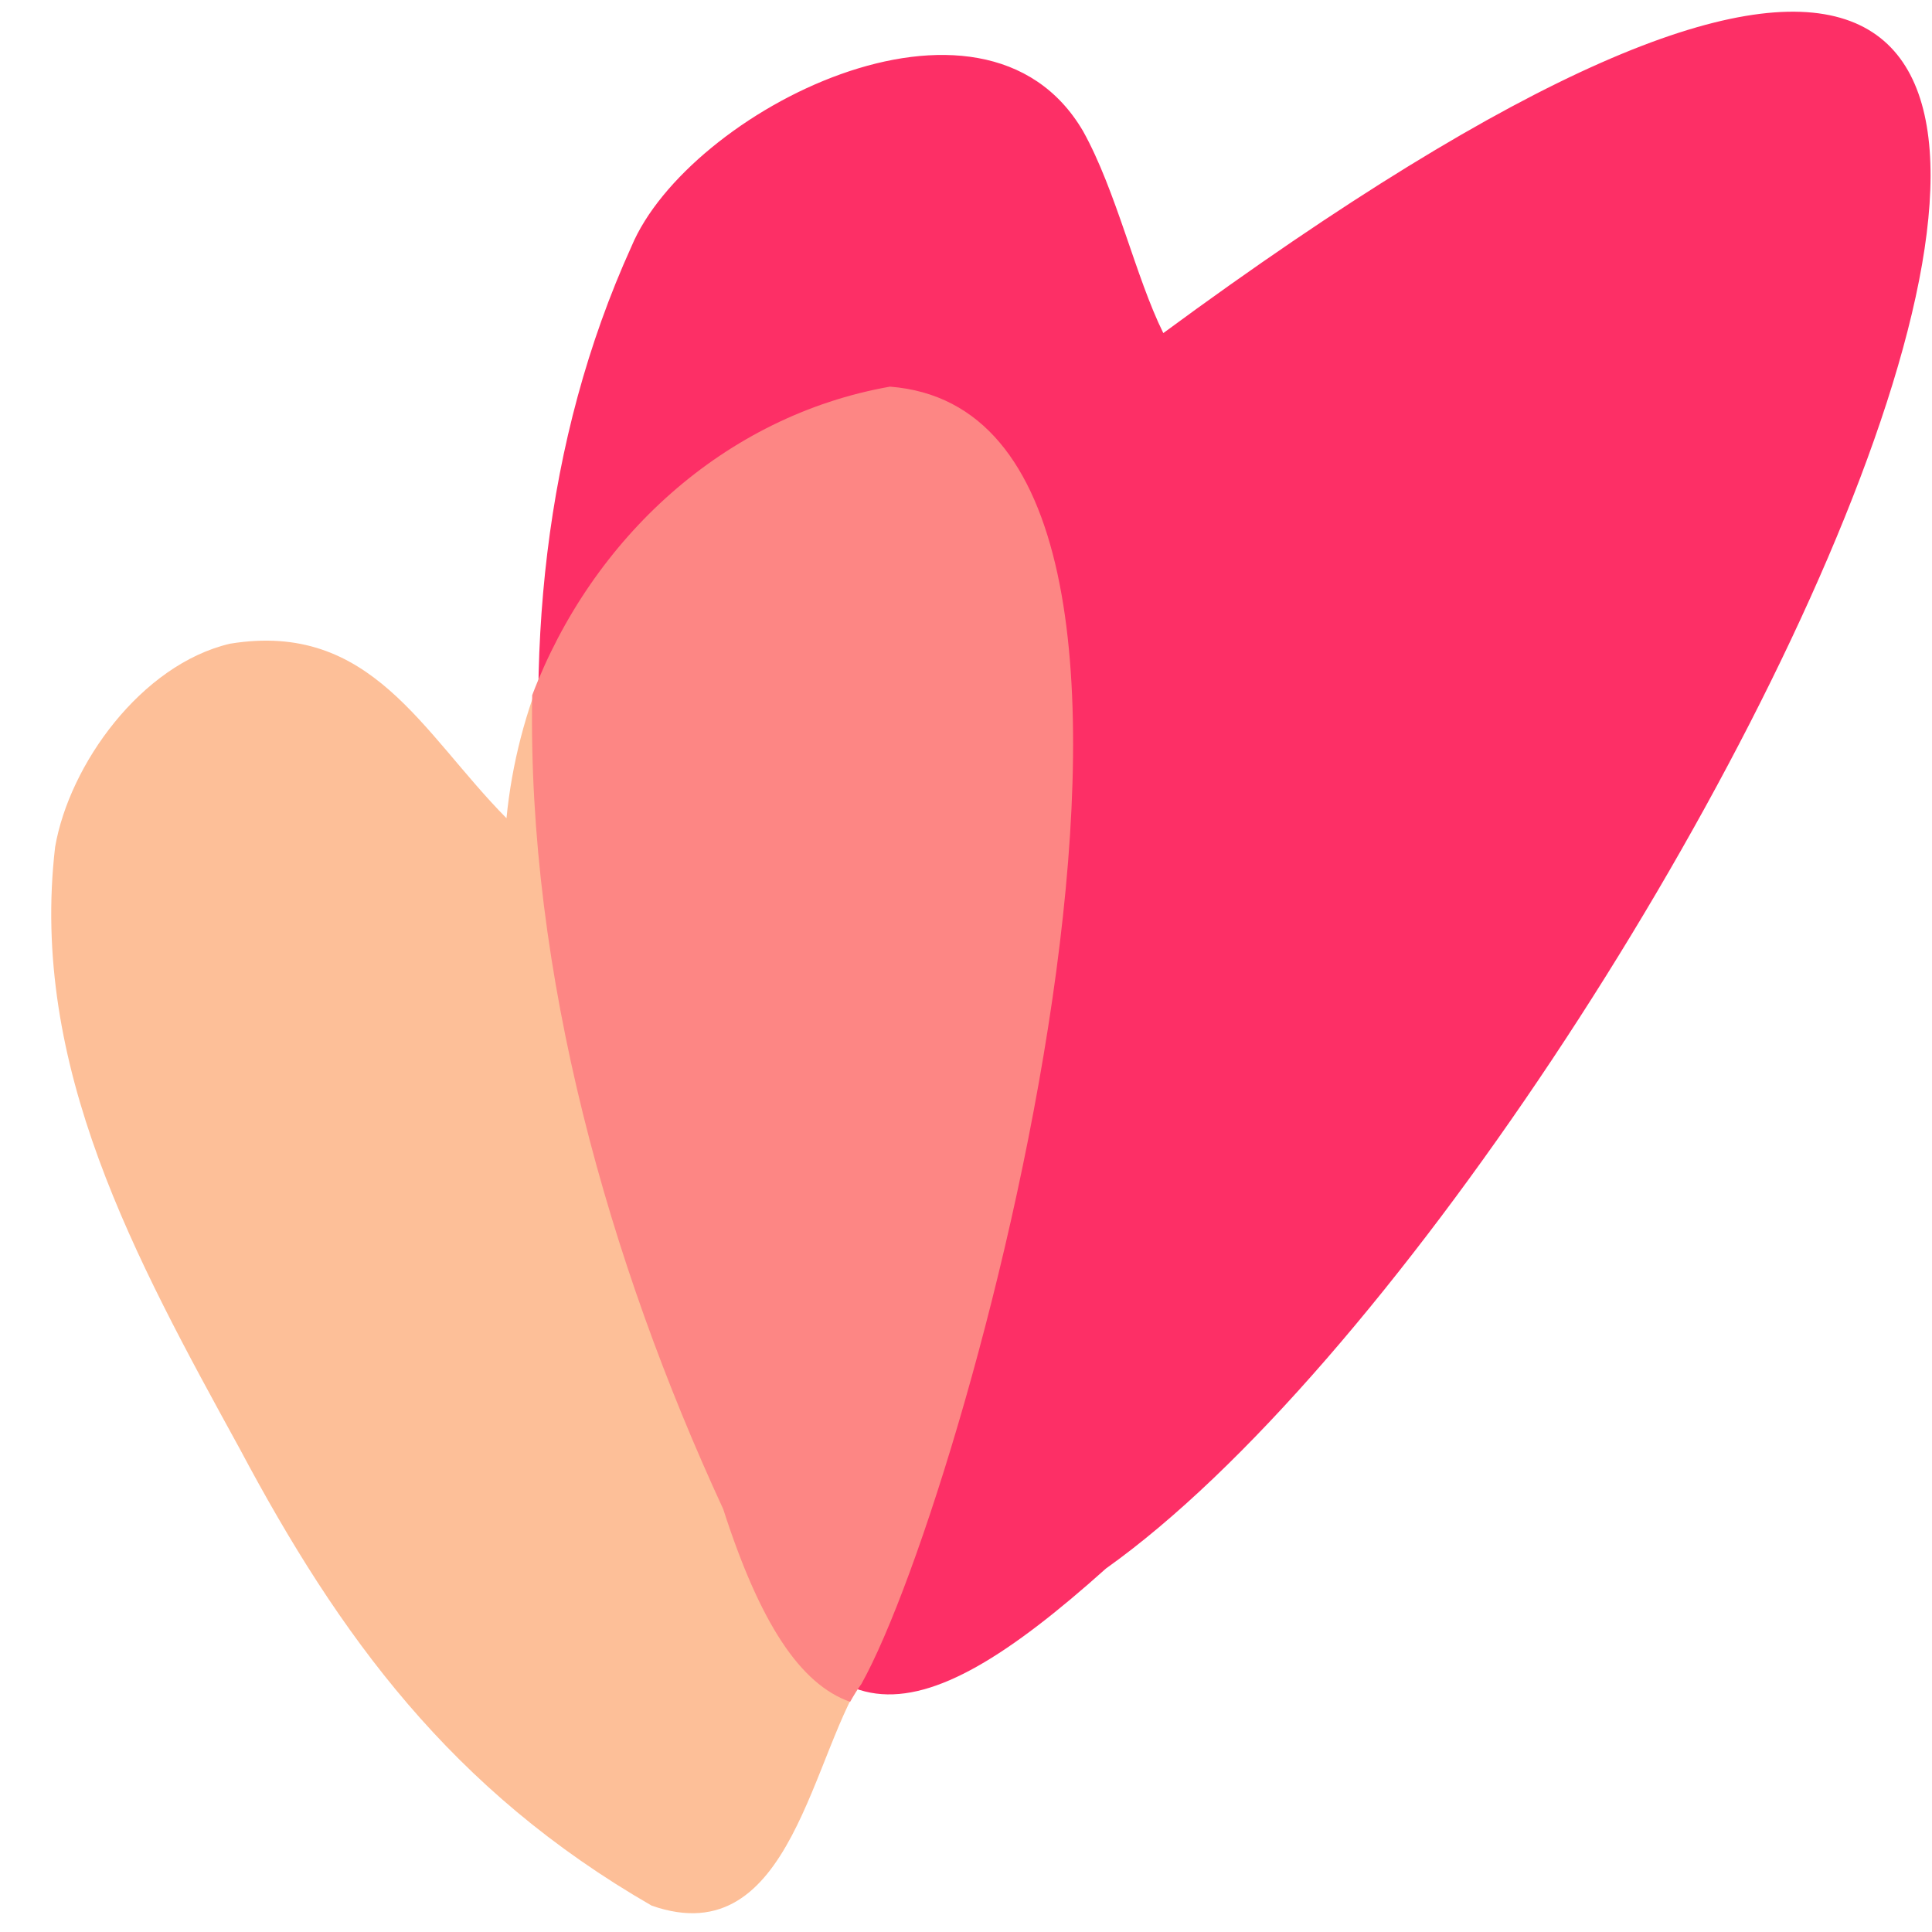
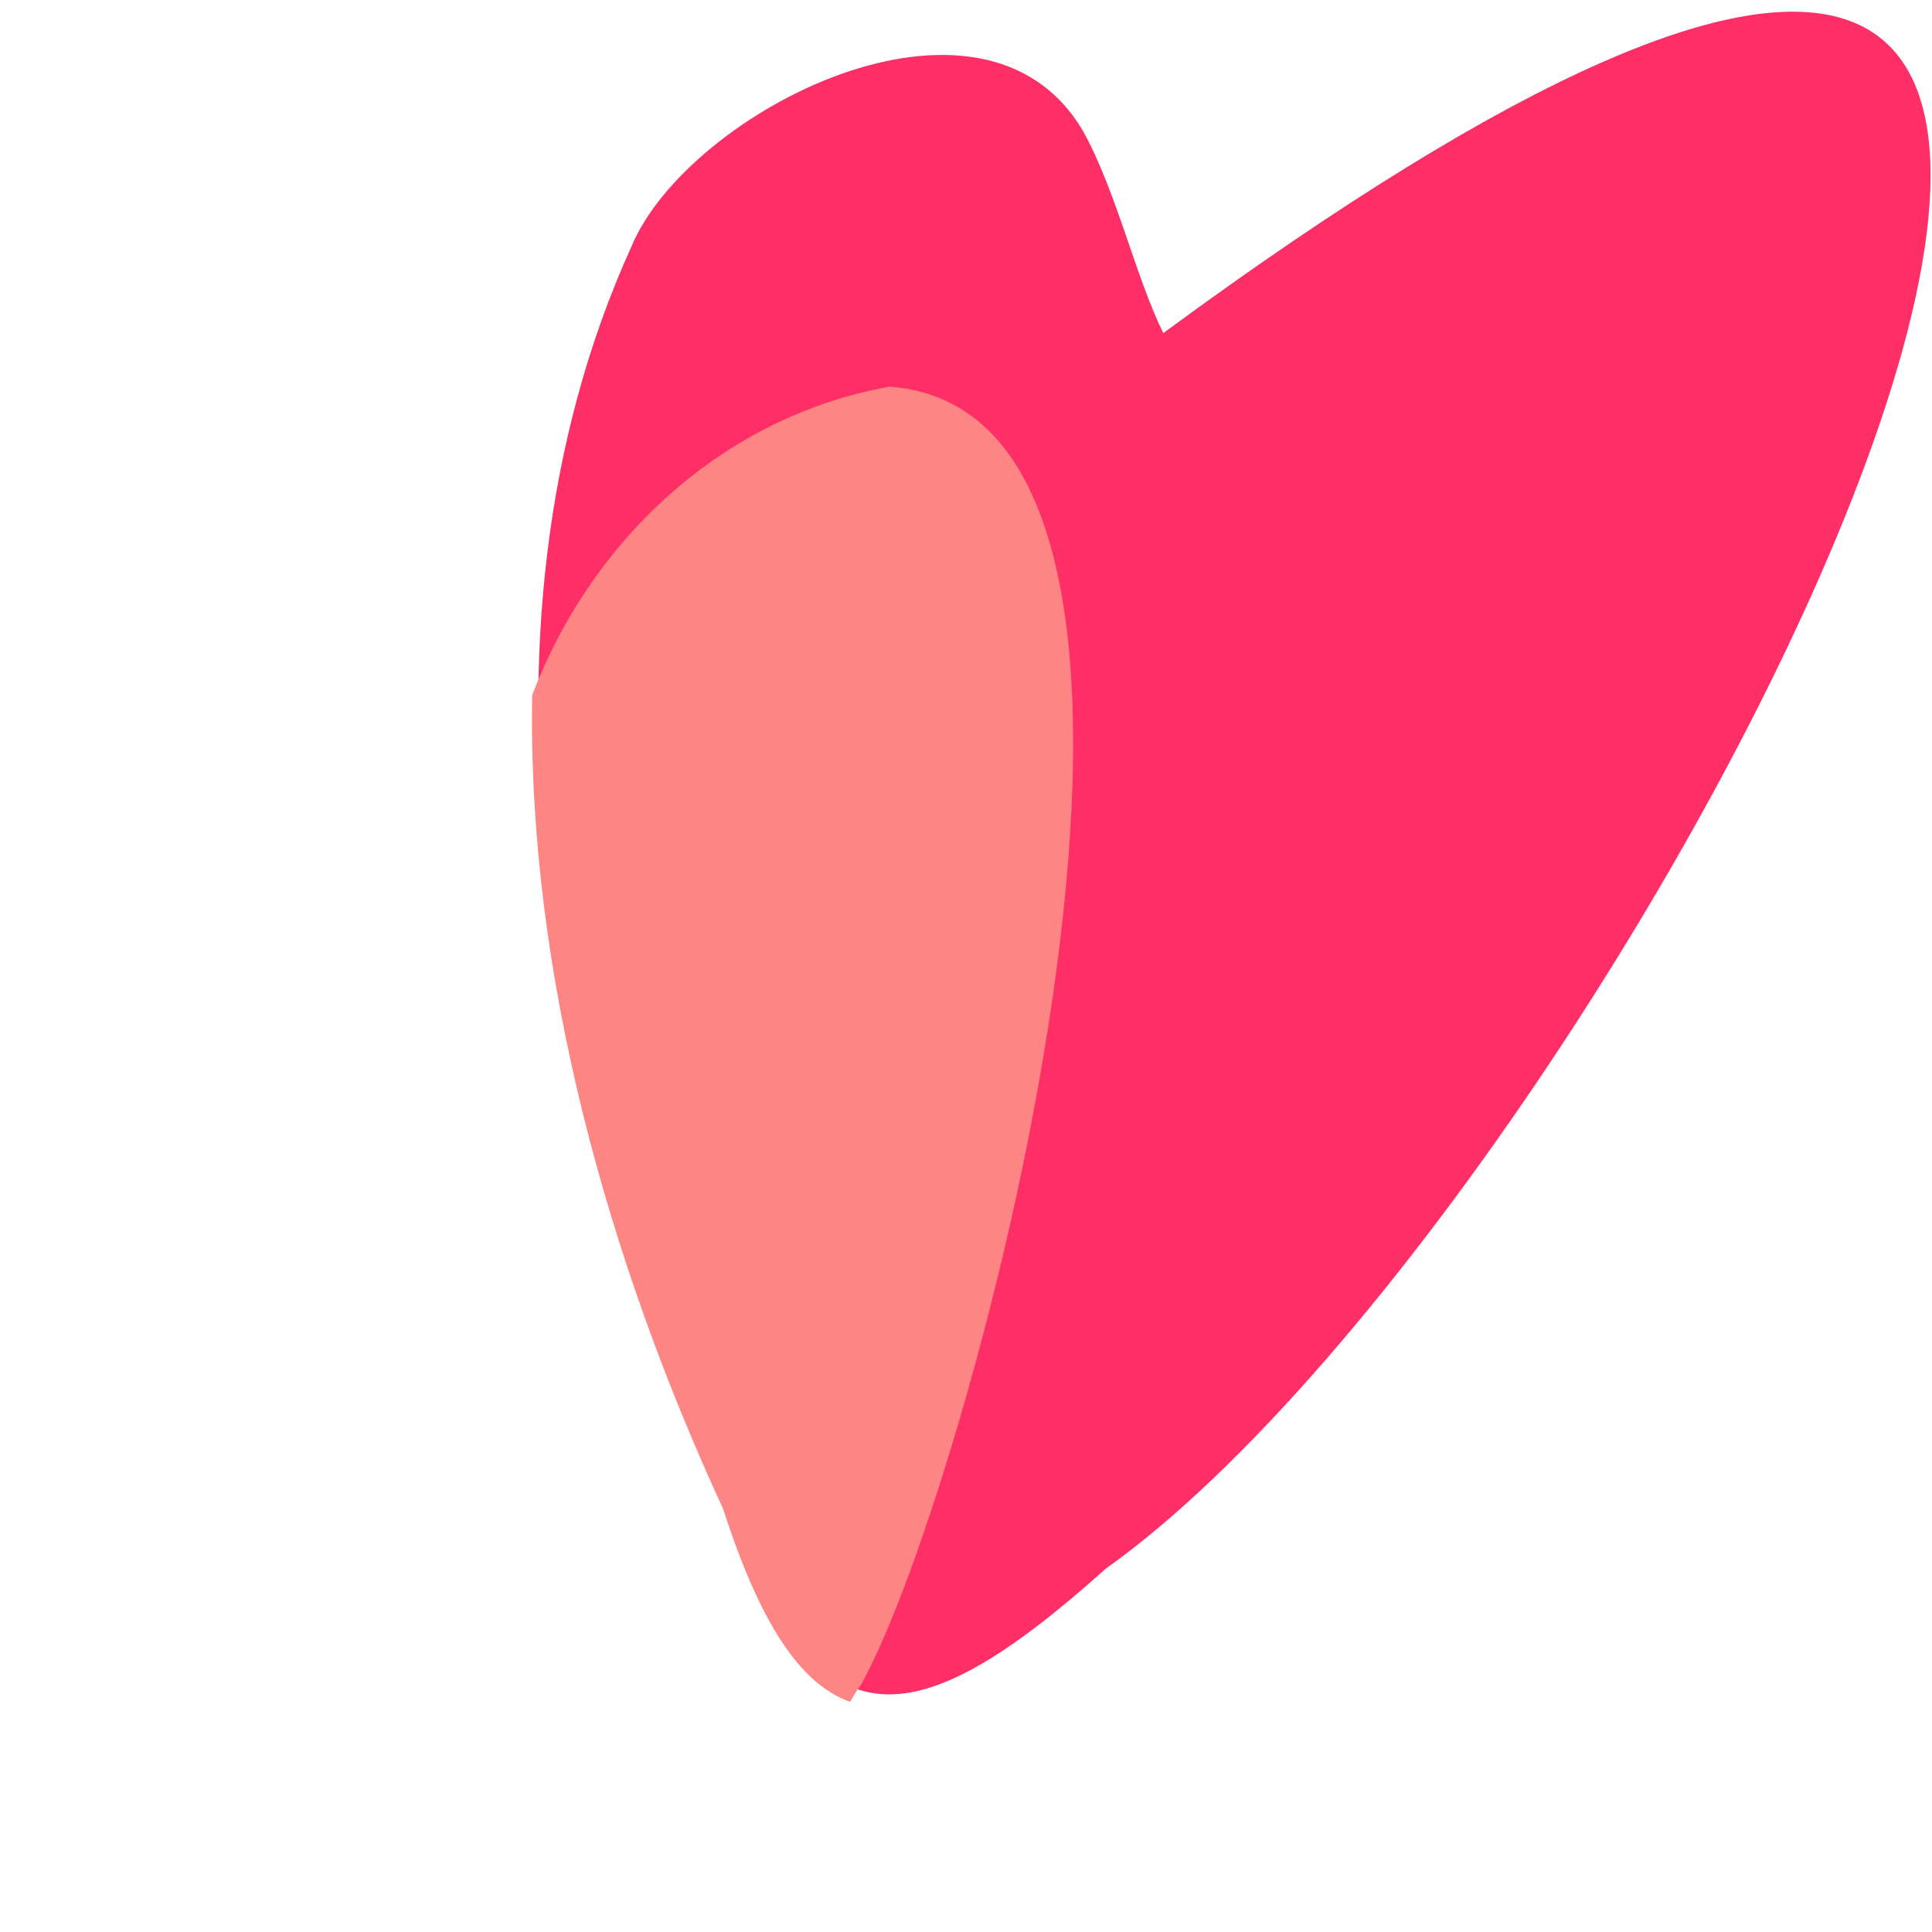
<svg xmlns="http://www.w3.org/2000/svg" width="32" height="32" viewBox="0 0 32 32" fill="none">
-   <path d="M8.389 13.552C8.744 9.932 11.345 6.808 14.845 6.19C20.982 6.67 16.209 24.378 14.372 27.676C13.438 28.958 13.14 32.386 10.793 31.563C7.473 29.65 5.616 27.089 3.974 24.002C2.242 20.845 0.488 17.665 0.913 14.028C1.149 12.664 2.337 11.009 3.808 10.662C6.148 10.279 6.988 12.136 8.389 13.552Z" fill="#FDBF98" />
-   <path d="M19.268 5.517C43.355 -12.213 27.453 19.485 18.319 25.979C15.113 28.852 13.45 29.03 12.083 24.781C9.166 18.475 7.526 10.546 10.46 4.08C11.391 1.852 16.279 -0.661 17.939 2.172C18.492 3.166 18.808 4.588 19.268 5.517Z" fill="#FD2F66" />
+   <path d="M19.268 5.517C43.355 -12.213 27.453 19.485 18.319 25.979C15.113 28.852 13.45 29.03 12.083 24.781C9.166 18.475 7.526 10.546 10.46 4.08C11.391 1.852 16.279 -0.661 17.939 2.172C18.492 3.166 18.808 4.588 19.268 5.517" fill="#FD2F66" />
  <path fill-rule="evenodd" clip-rule="evenodd" d="M8.815 11.514C9.804 8.916 11.996 6.889 14.741 6.404C20.878 6.884 16.105 24.593 14.268 27.891C14.203 27.98 14.141 28.08 14.081 28.188C13.25 27.894 12.586 26.88 11.979 24.996C10.087 20.904 8.732 16.129 8.815 11.514Z" fill="#FD8684" />
</svg>